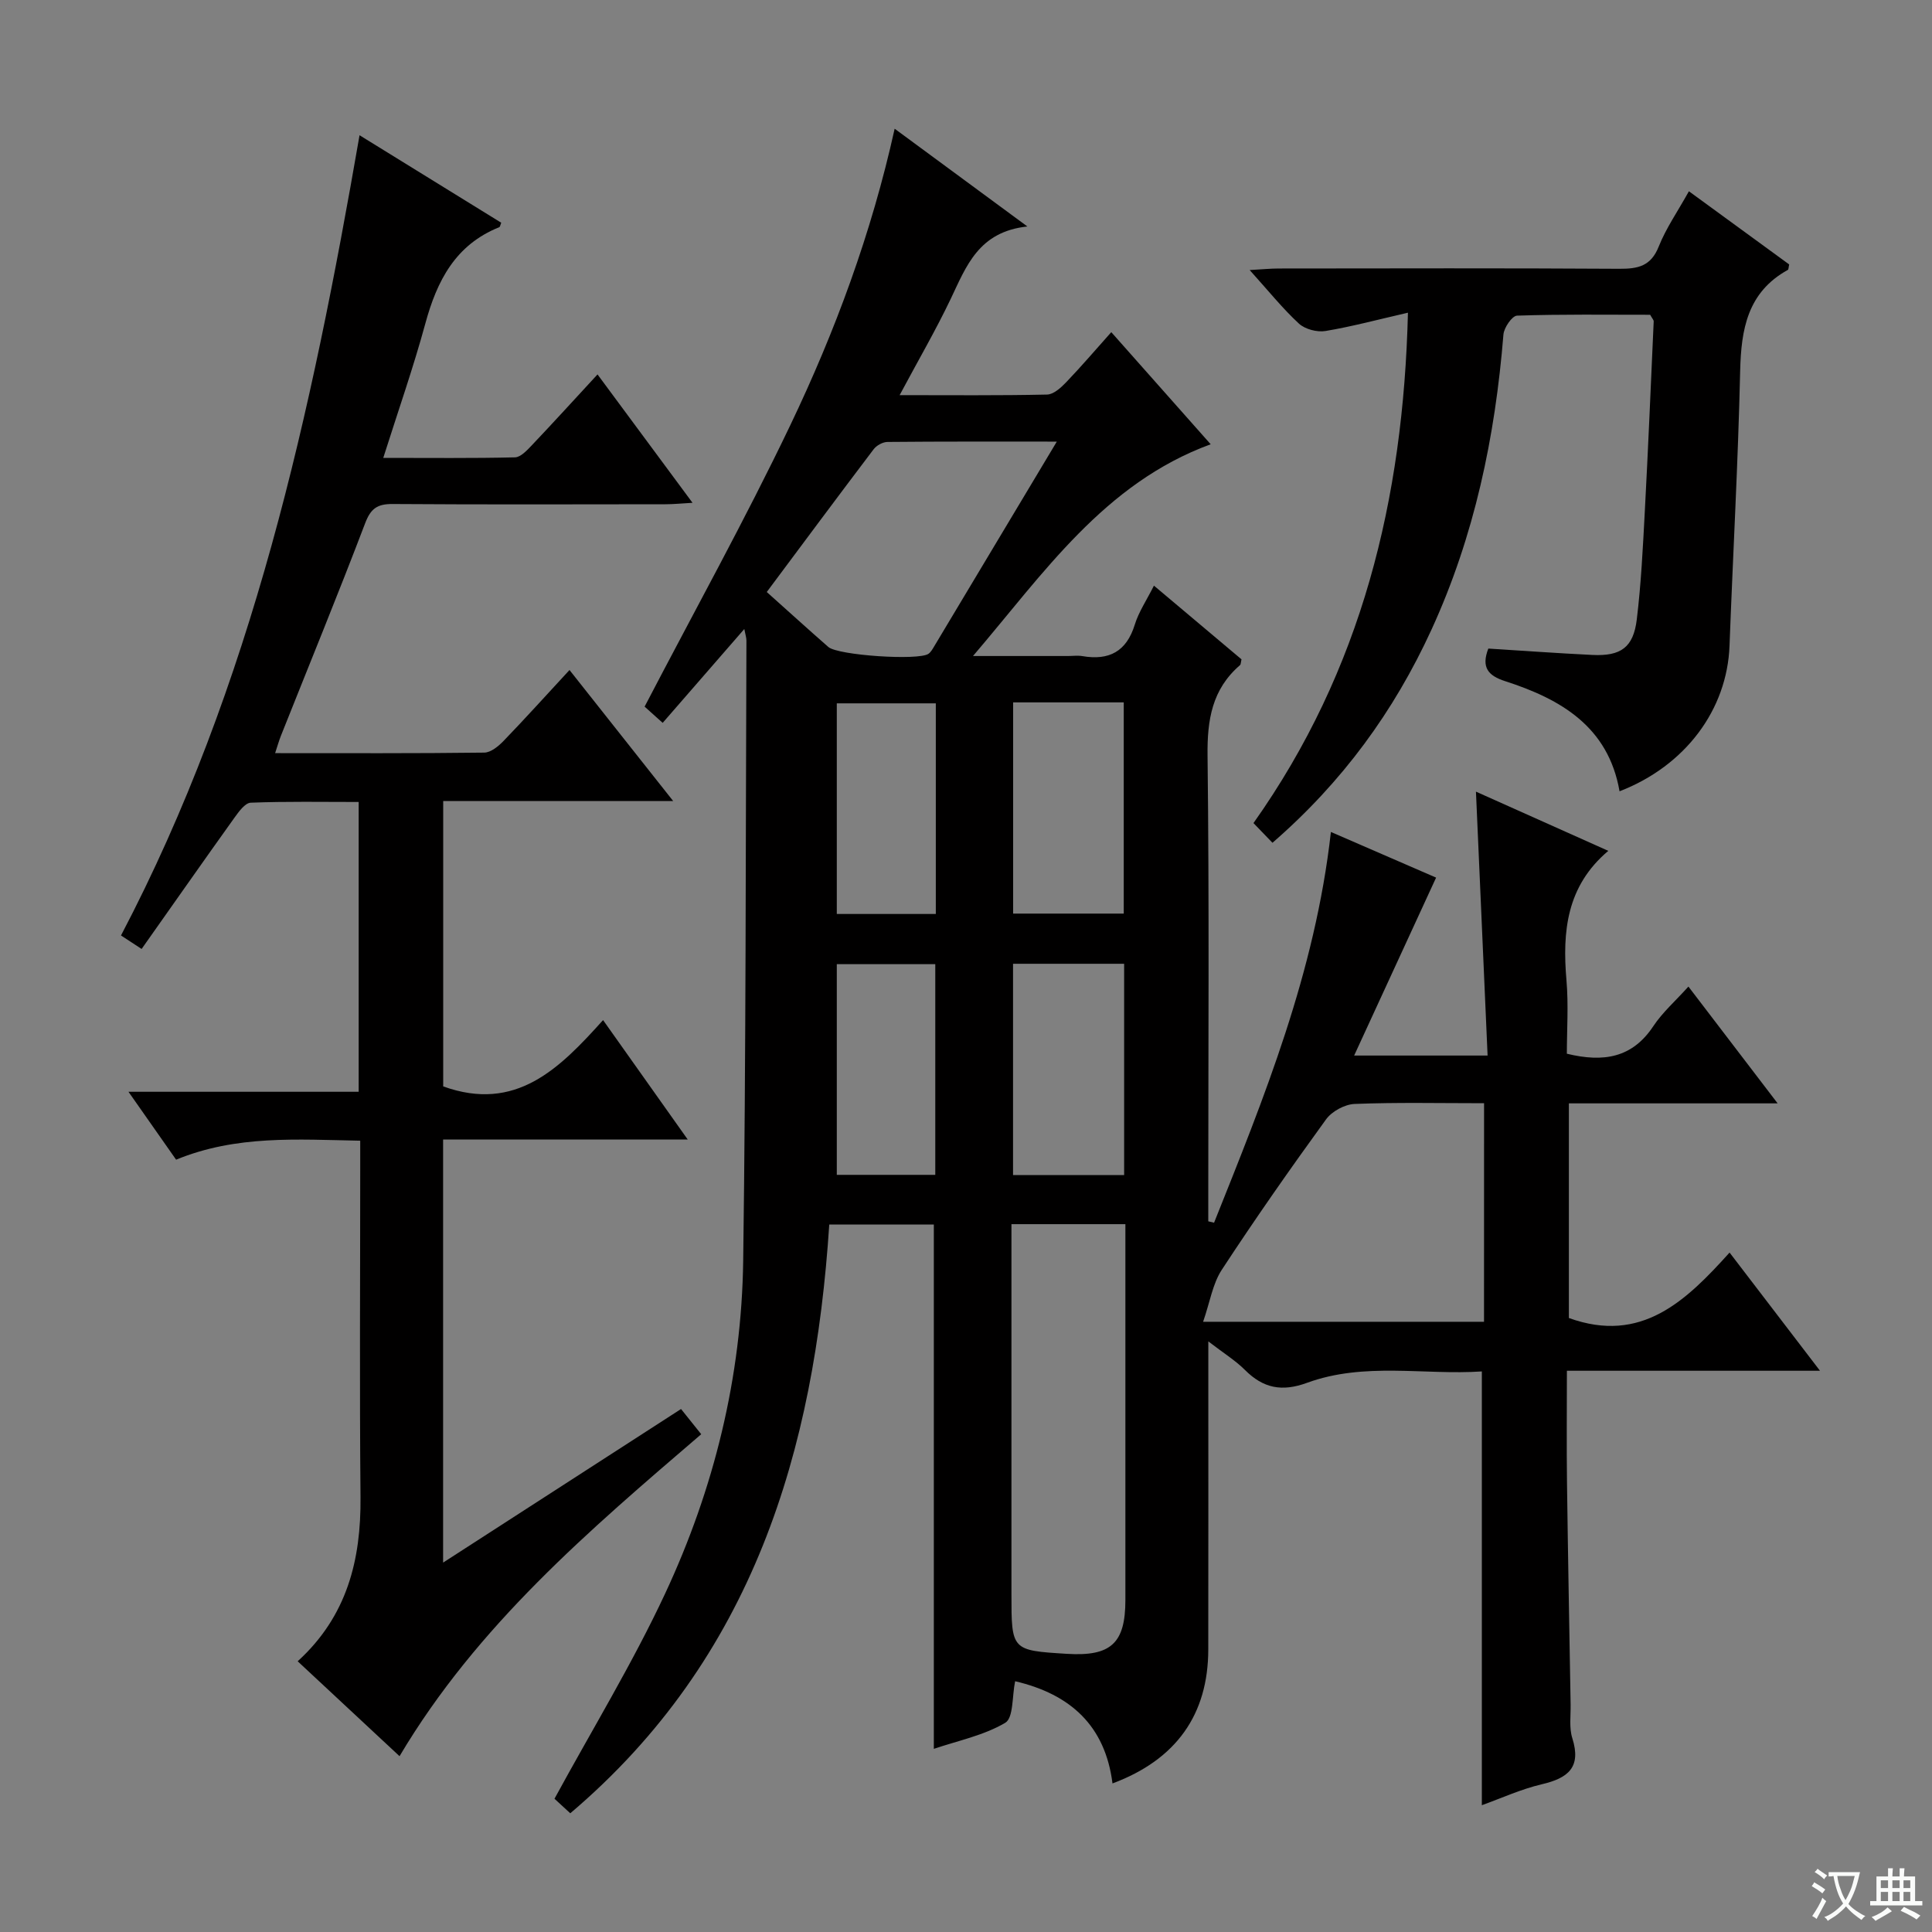
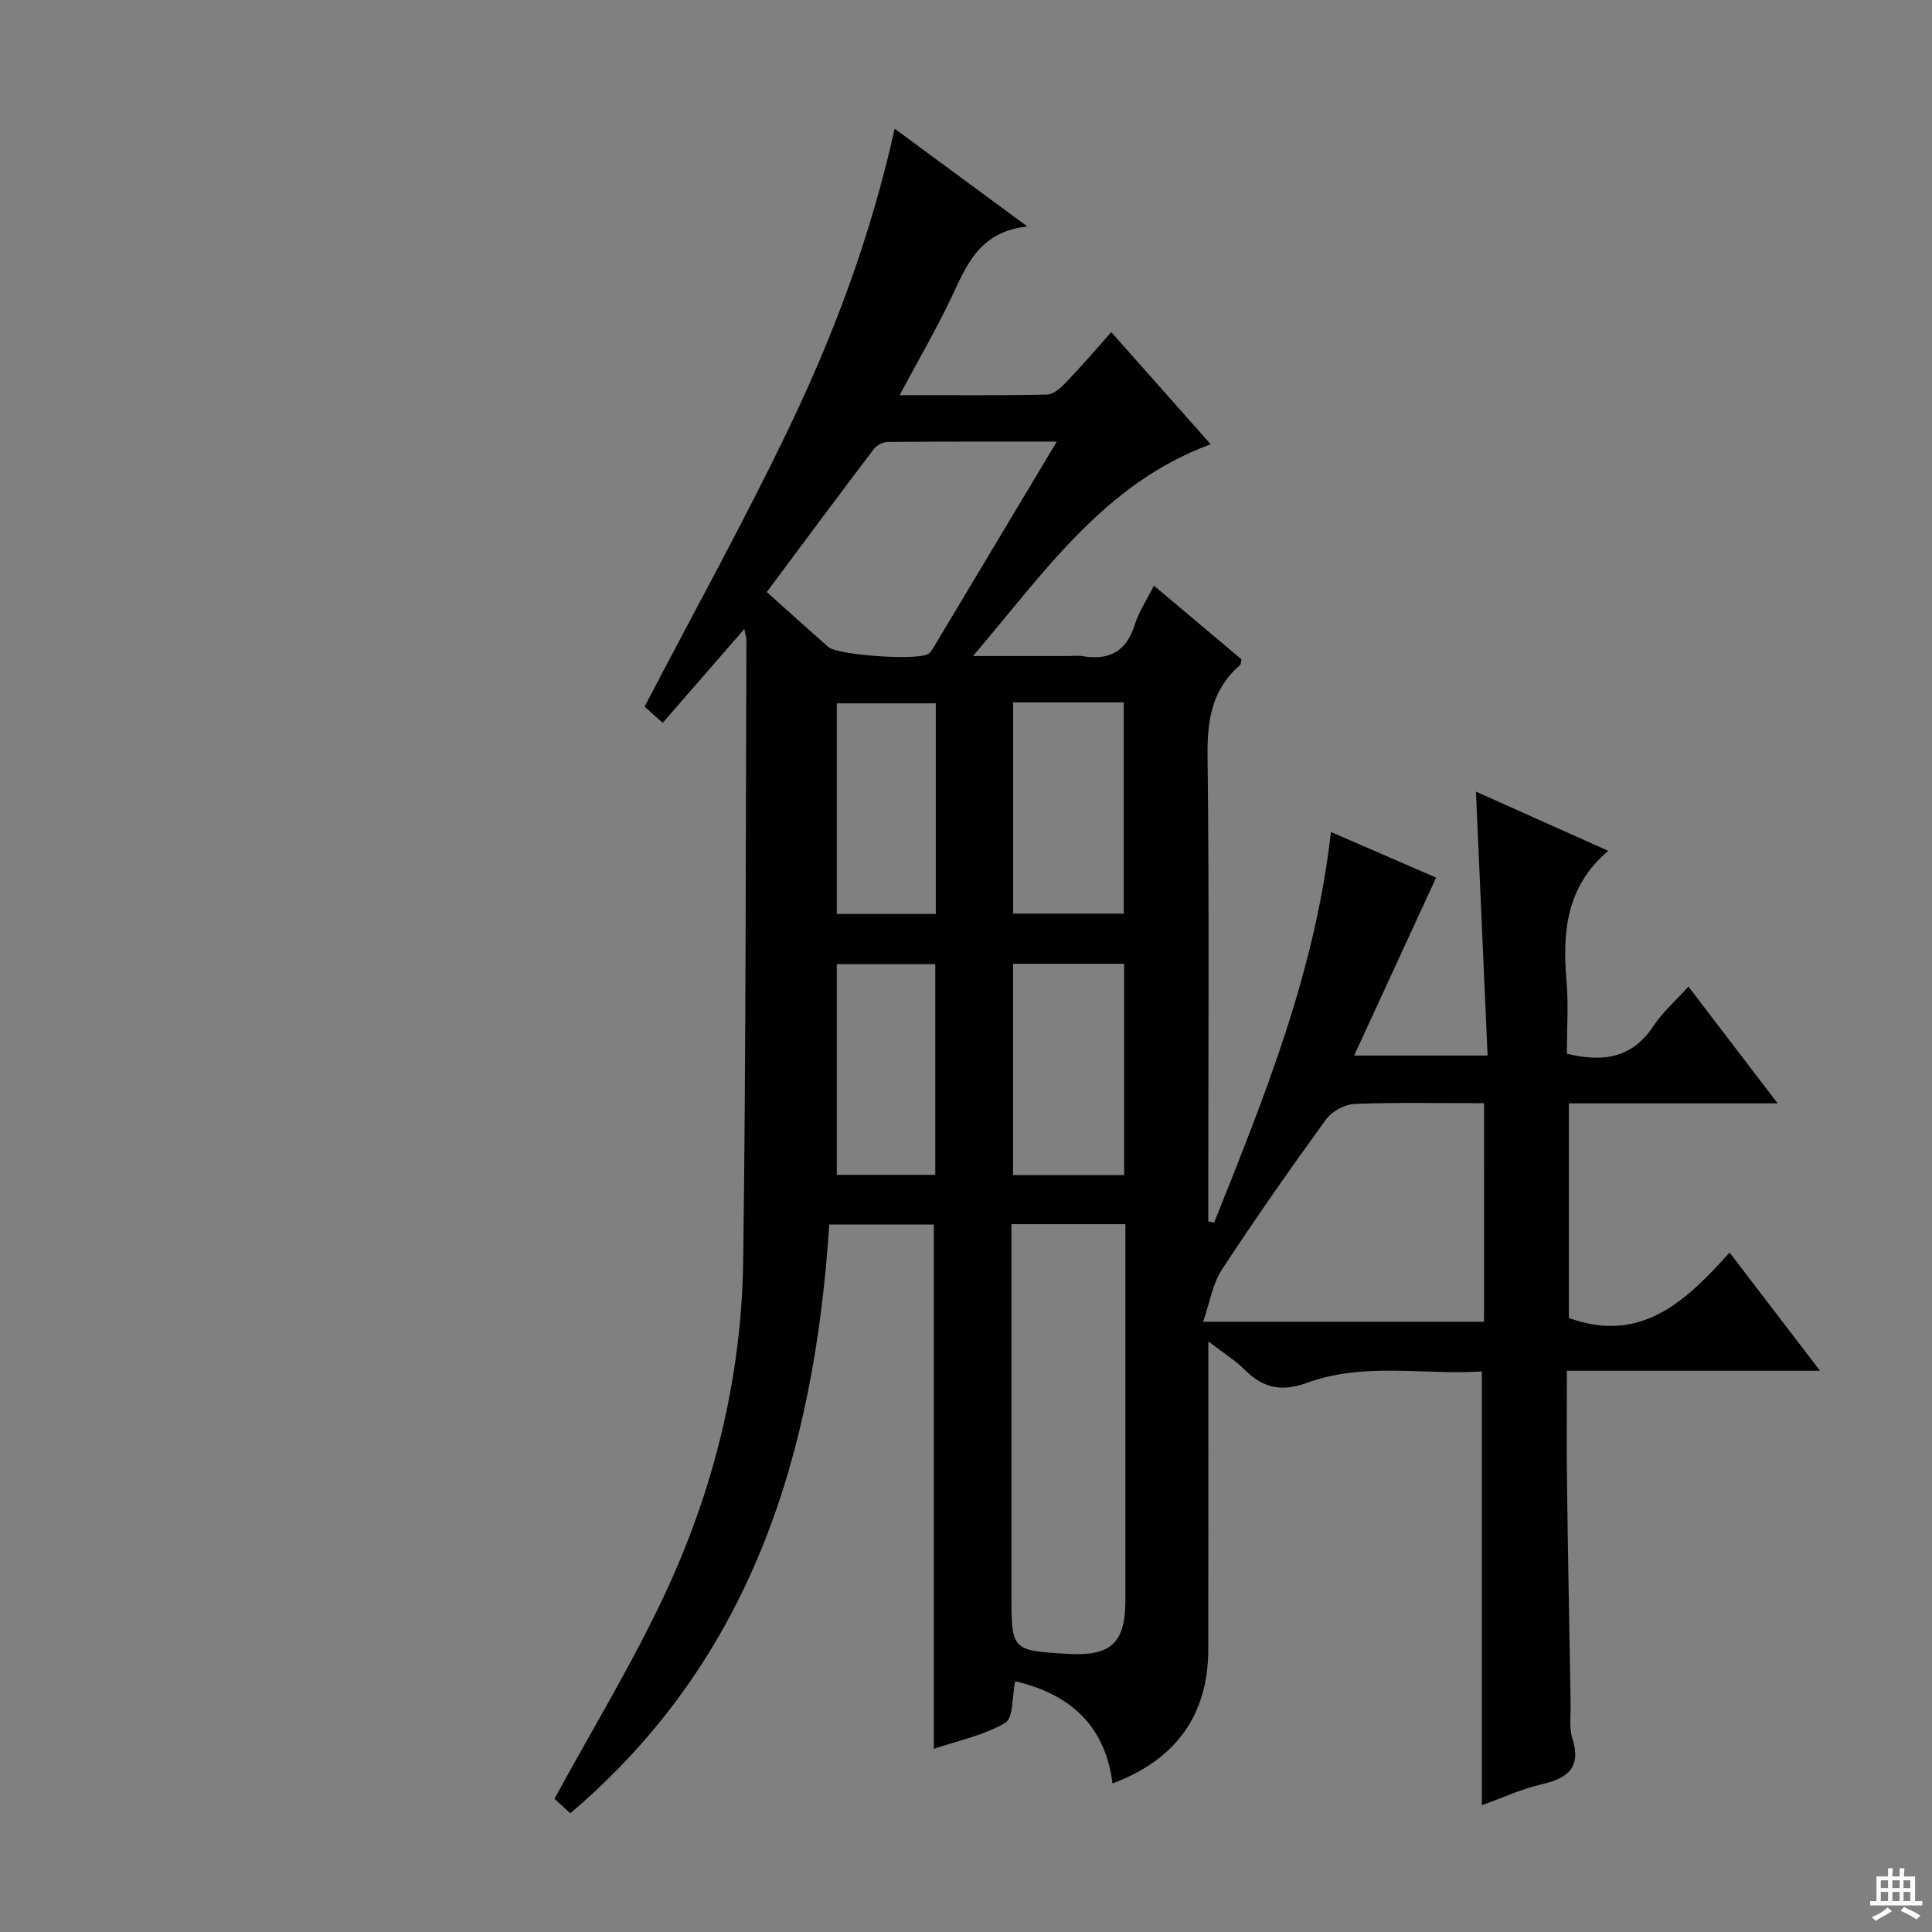
<svg xmlns="http://www.w3.org/2000/svg" enable-background="new 0 0 400 400" viewBox="0 0 400 400">
  <rect x="0" y="0" width="400" height="400" fill="#808080" stroke="none" />
-   <path d="m377.9 391.2c-.2.3-.4.5-.6.8-.7-.6-1.4-1-2.2-1.5.2-.3.4-.5.5-.8.6.4 1.4.8 2.3 1.5zm-1.8 6.1c-.2-.2-.5-.4-.9-.6.4-.6.8-1.2 1.2-1.9s.7-1.3.9-1.9c.3.3.5.5.8.7-.7 1.3-1.4 2.6-2 3.7zm2.2-9c-.3.3-.5.5-.6.8-.6-.6-1.3-1.1-2-1.5.3-.3.5-.5.6-.7.6.5 1.3.9 2 1.4zm.3.2v-.9h2 4.5c-.3 1.3-.6 2.5-1 3.6s-.9 2.1-1.4 3c.4.5 1 1 1.6 1.4s1.2.8 1.9 1.1c-.3.2-.5.4-.8.8-.4-.3-1-.7-1.6-1.2s-1.2-1.1-1.6-1.6c-.5.6-1.1 1.1-1.7 1.6s-1.4.9-2.1 1.4c-.1-.3-.3-.5-.7-.8.6-.2 1.2-.5 1.9-1s1.4-1.1 2-1.8c-.5-.8-.9-1.6-1.2-2.5s-.6-2-.8-3.2c-.4.1-.7.1-1 .1zm2.5 2.7c.3 1 .7 1.7 1 2.2.3-.5.6-1.1 1-2s.6-1.9.9-3h-3.2-.4c.1.9.3 1.8.7 2.8z" fill="#fafbfa" />
  <path d="m396.5 388.5v1.5 3.6h1.5v.9c-.4 0-1 0-1.7 0h-7.9c-.5 0-.9 0-1.2 0v-.9h1.3v-3.5c0-.7 0-1.2 0-1.6h2.4c0-.8 0-1.4 0-1.7h1c0 .3-.1.8-.1 1.7h1.5c0-.8 0-1.4 0-1.7h1c0 .3-.1.9-.1 1.7zm-8.2 9.2c-.2-.3-.5-.5-.8-.8.8-.3 1.4-.6 1.9-.9s1-.7 1.4-1.1c.3.3.6.5.9.8-1.6 1-2.8 1.6-3.4 2zm2.6-6.8v-1.6h-1.5v1.6zm0 2.7v-1.9h-1.5v1.9zm2.4-2.7v-1.6h-1.5v1.6zm0 2.7v-1.9h-1.5v1.9zm.2 2 .7-.8c.4.2.9.5 1.6.8s1.3.7 1.8 1c-.3.3-.5.5-.8.8-.4-.3-1.5-1-3.3-1.8zm2-4.7v-1.6h-1.4v1.6zm0 2.7v-1.9h-1.4v1.9z" fill="#fafbfa" />
  <g fill="#010000">
    <path d="m368.04 228.44c-15.24 0-29.03 0-43.22 0v44.44c15.02 5.43 24.26-3.55 33.27-13.55 6.34 8.29 12.25 16.02 18.72 24.47-17.79 0-34.67 0-52.4 0 0 8.01-.08 15.59.02 23.17.2 15.31.49 30.63.75 45.94.04 2.33-.33 4.82.35 6.96 1.91 6.04-.87 8.27-6.3 9.54-4.32 1.01-8.44 2.91-12.43 4.34 0-29.83 0-59.51 0-89.81-11.91.8-24.3-1.99-36.2 2.36-5.18 1.9-9.06 1.13-12.84-2.66-1.95-1.95-4.37-3.44-7.59-5.92v6.27c0 19.17.02 38.33-.01 57.5-.01 13.49-6.64 22.84-19.83 27.75-1.5-11.88-8.63-18.46-20.16-21.16-.64 3.09-.32 7.59-2.05 8.61-4.46 2.63-9.83 3.71-14.78 5.39 0-36.34 0-72.26 0-108.55-6.88 0-13.97 0-21.65 0-3.06 46.85-15.75 89.75-53.62 121.89-1.5-1.38-2.8-2.58-3.27-3.01 7.85-14.42 16.18-28.07 22.9-42.46 10.15-21.73 15.84-44.87 16.17-68.9.58-42.8.5-85.61.67-128.42 0-.61-.22-1.22-.44-2.4-5.76 6.62-11.15 12.81-16.9 19.43-1.55-1.39-2.84-2.55-3.74-3.36 10.2-19.59 20.76-38.61 30.13-58.2 9.31-19.46 16.82-39.71 21.64-61.45 9.04 6.66 17.69 13.03 27.48 20.24-10.11 1.08-12.65 8.23-15.87 14.98-3.12 6.54-6.78 12.82-10.58 19.94 10.67 0 20.6.1 30.52-.12 1.35-.03 2.88-1.42 3.95-2.54 3.09-3.22 5.99-6.62 9.35-10.38 7.1 8.01 13.89 15.66 20.58 23.21-22.06 8.08-34.58 26.73-49.21 43.84h19.64c1 0 2.02-.14 3 .02 5.53.95 9.14-.94 10.86-6.53.81-2.63 2.43-5.01 3.96-8.06 6.39 5.38 12.3 10.36 18.13 15.26-.15.6-.12 1.04-.32 1.21-5.79 4.99-6.8 11.34-6.71 18.74.36 30.33.15 60.66.15 90.99v5.41c.4.1.8.19 1.2.29 10.37-25.93 20.92-51.8 24.19-80.9 7.77 3.37 14.98 6.5 21.78 9.45-5.65 12.27-11.16 24.23-16.97 36.84h27.63c-.79-18.05-1.59-36.04-2.41-54.64 9.03 4.04 18.15 8.12 27.4 12.26-8.65 7.3-9.53 16.69-8.66 26.8.44 5.08.08 10.23.08 15.2 7.64 1.86 13.56.84 17.9-5.7 1.91-2.88 4.6-5.23 7.27-8.2 5.98 7.82 11.77 15.4 18.47 24.18zm-60.78-.03c-9.22 0-18.02-.2-26.8.15-2.05.08-4.71 1.53-5.92 3.2-7.42 10.22-14.67 20.58-21.59 31.15-1.89 2.89-2.44 6.66-3.86 10.75h58.16c.01-14.9.01-29.65.01-45.25zm-97.85 25.04v6.12 70.43c0 11.7 0 11.7 11.51 12.41 9.09.56 12.08-2.19 12.08-11.15 0-24.14 0-48.28 0-72.43 0-1.76 0-3.52 0-5.38-8.12 0-15.53 0-23.59 0zm9.39-162.02c-12.53 0-23.8-.04-35.06.07-.98.01-2.26.72-2.86 1.51-7.39 9.75-14.69 19.58-22.13 29.56 4.34 3.88 8.51 7.67 12.75 11.38 1.99 1.74 18.63 2.85 20.72 1.42.51-.35.86-1 1.2-1.56 8.26-13.79 16.51-27.57 25.38-42.38zm-9.04 97.72h22.9c0-14.82 0-29.2 0-43.73-7.75 0-15.15 0-22.9 0zm22.98 54.14c0-14.78 0-29.17 0-43.75-7.78 0-15.3 0-23 0v43.75zm-38.99-97.67c-7.1 0-13.78 0-20.5 0v43.61h20.5c0-14.62 0-28.9 0-43.61zm-.11 97.62c0-14.74 0-29.13 0-43.62-6.98 0-13.66 0-20.39 0v43.62z" />
-     <path d="m74.44 28c9.91 6.12 19.62 12.11 29.33 18.11-.18.44-.23.86-.41.93-9.06 3.63-12.89 11.08-15.3 19.95-2.47 9.07-5.59 17.97-8.71 27.81 9.76 0 18.52.1 27.27-.11 1.18-.03 2.49-1.45 3.47-2.48 4.46-4.7 8.82-9.49 13.62-14.69 6.46 8.74 12.76 17.24 19.67 26.58-2.28.13-3.95.3-5.62.3-18.83.02-37.65.08-56.48-.05-3.15-.02-4.52.92-5.68 3.98-5.61 14.74-11.6 29.33-17.43 43.98-.41 1.03-.71 2.11-1.21 3.62 14.73 0 29.02.07 43.31-.11 1.35-.02 2.93-1.32 3.99-2.42 4.49-4.65 8.81-9.45 13.65-14.68 7.13 9.02 14 17.69 21.46 27.12-16.31 0-31.83 0-47.61 0v59.09c15.05 5.41 24.05-3.66 33.1-13.73 5.94 8.38 11.46 16.17 17.53 24.73-17.37 0-33.9 0-50.65 0v87.59c16.76-10.82 32.88-21.22 49.26-31.8 1.38 1.72 2.6 3.25 4.18 5.22-23.18 19.89-46.39 39.59-62.46 66.66-7.17-6.68-14.04-13.08-21.09-19.65 10.24-9.33 13.13-20.99 13.01-33.98-.21-22.66-.06-45.32-.06-67.98 0-1.8 0-3.6 0-5.82-13.07-.25-25.67-1.19-38.12 3.93-3.12-4.45-6.22-8.86-9.86-14.06h47.66c0-20.16 0-39.75 0-60-7.52 0-14.94-.14-22.35.15-1.18.05-2.48 1.87-3.38 3.12-6.38 8.91-12.66 17.89-19.21 27.16-1.76-1.15-2.95-1.93-4.27-2.79 27.25-51.95 39.43-108.24 49.39-165.68z" />
-     <path d="m335.31 163.83c-2.32-13.36-12.13-19.08-23.68-22.8-3.51-1.13-5-2.83-3.49-6.75 7.12.44 14.34.97 21.57 1.32 5.86.28 8.47-1.55 9.17-7.36.9-7.41 1.26-14.89 1.66-22.35.7-13.11 1.25-26.23 1.84-39.35.01-.28-.29-.57-.73-1.37-9 0-18.29-.13-27.56.18-1.02.03-2.7 2.48-2.82 3.9-1.71 21.19-6 41.73-14.91 61.14-7.73 16.84-18.39 31.5-32.91 44.1-1.38-1.43-2.59-2.69-3.93-4.08 22.42-31.66 31.03-67.04 31.98-105.67-6.16 1.41-11.57 2.87-17.07 3.79-1.74.29-4.22-.36-5.49-1.52-3.39-3.13-6.3-6.77-10.21-11.1 2.67-.15 4.36-.32 6.05-.32 23.5-.02 46.99-.09 70.49.06 3.86.02 6.54-.54 8.15-4.6 1.52-3.82 3.94-7.29 6.25-11.45 7.03 5.13 13.94 10.18 20.76 15.15-.14.59-.11 1.04-.28 1.13-8.35 4.62-9.67 12.28-9.87 20.96-.43 18.95-1.49 37.89-2.2 56.84-.49 13.25-9.14 24.88-22.77 30.15z" />
  </g>
</svg>